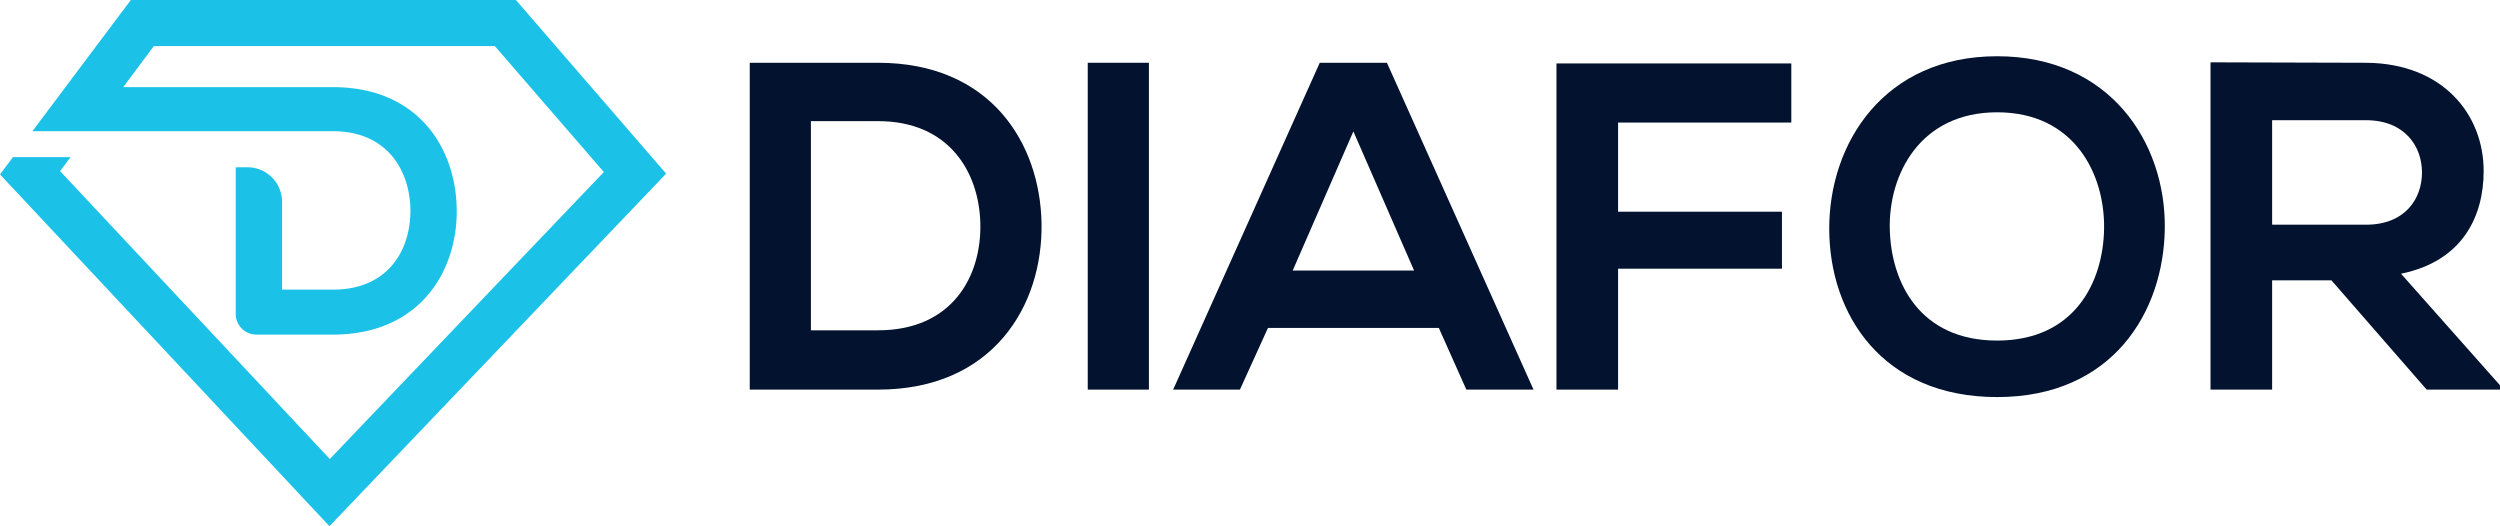
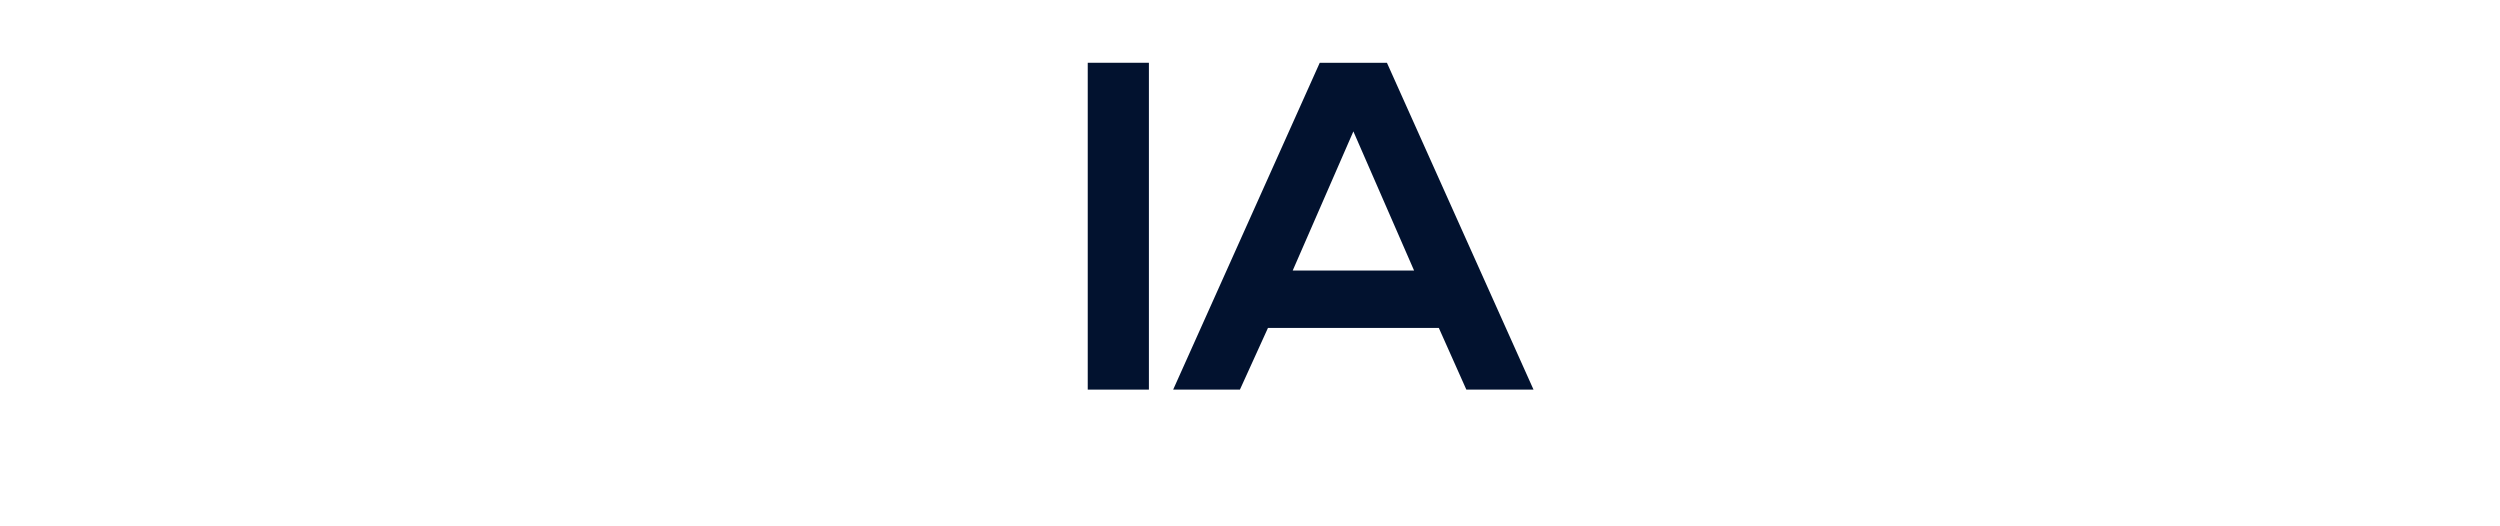
<svg xmlns="http://www.w3.org/2000/svg" viewBox="0 0 669.9 140.99">
  <defs>
    <style>.cls-1{fill:#1bc1e7;}.cls-2{fill:#02122f;}</style>
  </defs>
  <g id="Calque_2" data-name="Calque 2">
    <g id="Layer_1" data-name="Layer 1">
-       <path class="cls-1" d="M178.5,46.53,88.28,141,0,46.73l3.47-4.62H18.9l-2.8,3.74L88.37,123l73.44-76.9L132.6,12.35H41.23l-3,4-5.21,7H89.23c22.73,0,32.87,16.21,33.15,32.59.29,16.76-9.95,33.72-33.15,33.72H68.71a5.53,5.53,0,0,1-5.54-5.53V44.82h3.14a9.27,9.27,0,0,1,9.27,9.28V77.61H89.23c15.06,0,21-11,20.74-21.8-.29-10.32-6.35-20.65-20.74-20.65H8.68l8.88-11.84,5.21-6.95L35.06,0H138.24Z" />
-       <path class="cls-2" d="M279.09,59.86C279.47,82,266,104.4,235.3,104.4H200.9V16.82h34.4C265.33,16.82,278.71,38.22,279.09,59.86Zm-61.8,28.65h18c19.89,0,27.78-14.51,27.4-28.77-.37-13.64-8.38-27.28-27.4-27.28h-18Z" />
      <path class="cls-2" d="M291.47,104.4V16.82h16.39V104.4Z" />
      <path class="cls-2" d="M385.55,87.88H339.76l-7.51,16.52H314.36l39.28-87.58h18l39.28,87.58h-18Zm-22.9-52.67L346.39,72.5h32.53Z" />
-       <path class="cls-2" d="M417.07,104.4V17H480V32.84H433.58V56.73h43.91V72H433.58v32.4Z" />
-       <path class="cls-2" d="M580.08,61.11c-.25,22.65-14.14,45.29-44.92,45.29s-45-22.14-45-45.16,14.77-46.17,45-46.17S580.33,38.22,580.08,61.11Zm-73.69.38c.37,14.38,8.13,29.77,28.77,29.77s28.4-15.51,28.65-29.9c.25-14.76-8-31.27-28.65-31.27S506,46.72,506.39,61.49Z" />
-       <path class="cls-2" d="M669.9,104.4H650.25L624.73,75.12H608.84V104.4H592.33V16.7c13.89,0,27.77.12,41.66.12,20.64.13,31.53,13.89,31.53,29,0,12-5.51,24.14-22.15,27.52l26.53,29.9ZM608.84,32.21v28H634c10.51,0,15-7,15-14s-4.63-14-15-14Z" />
    </g>
  </g>
</svg>